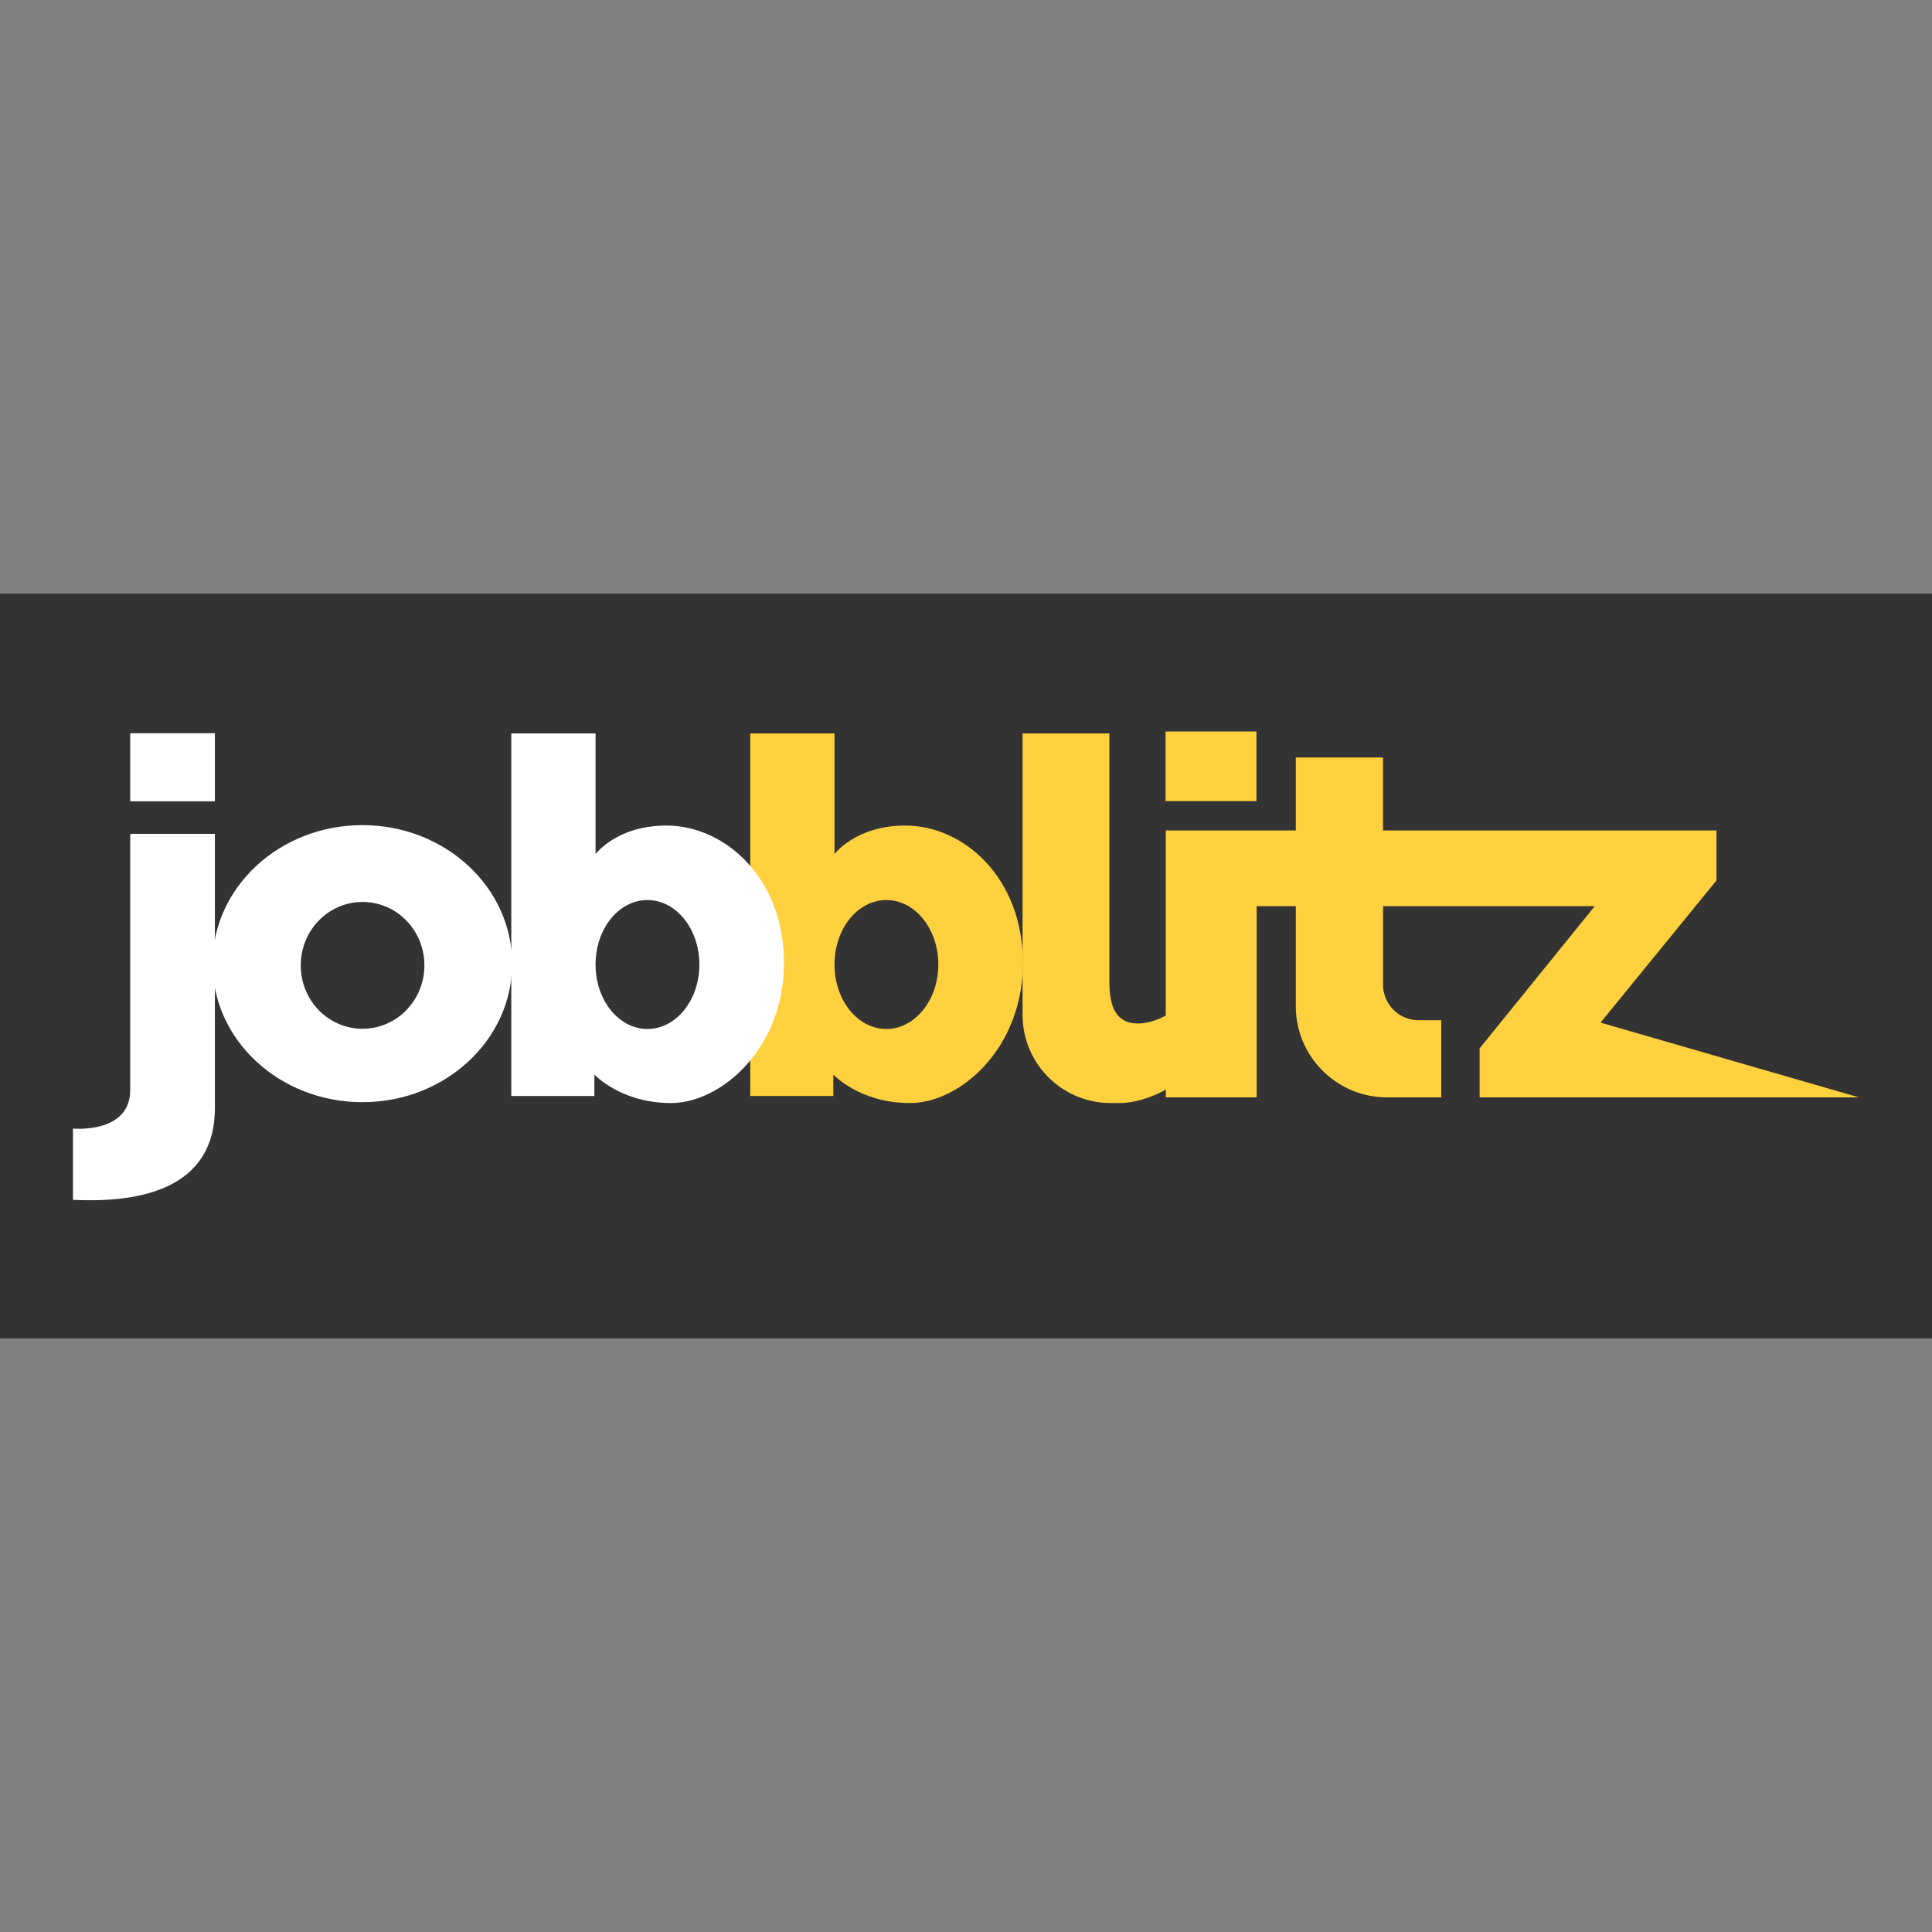
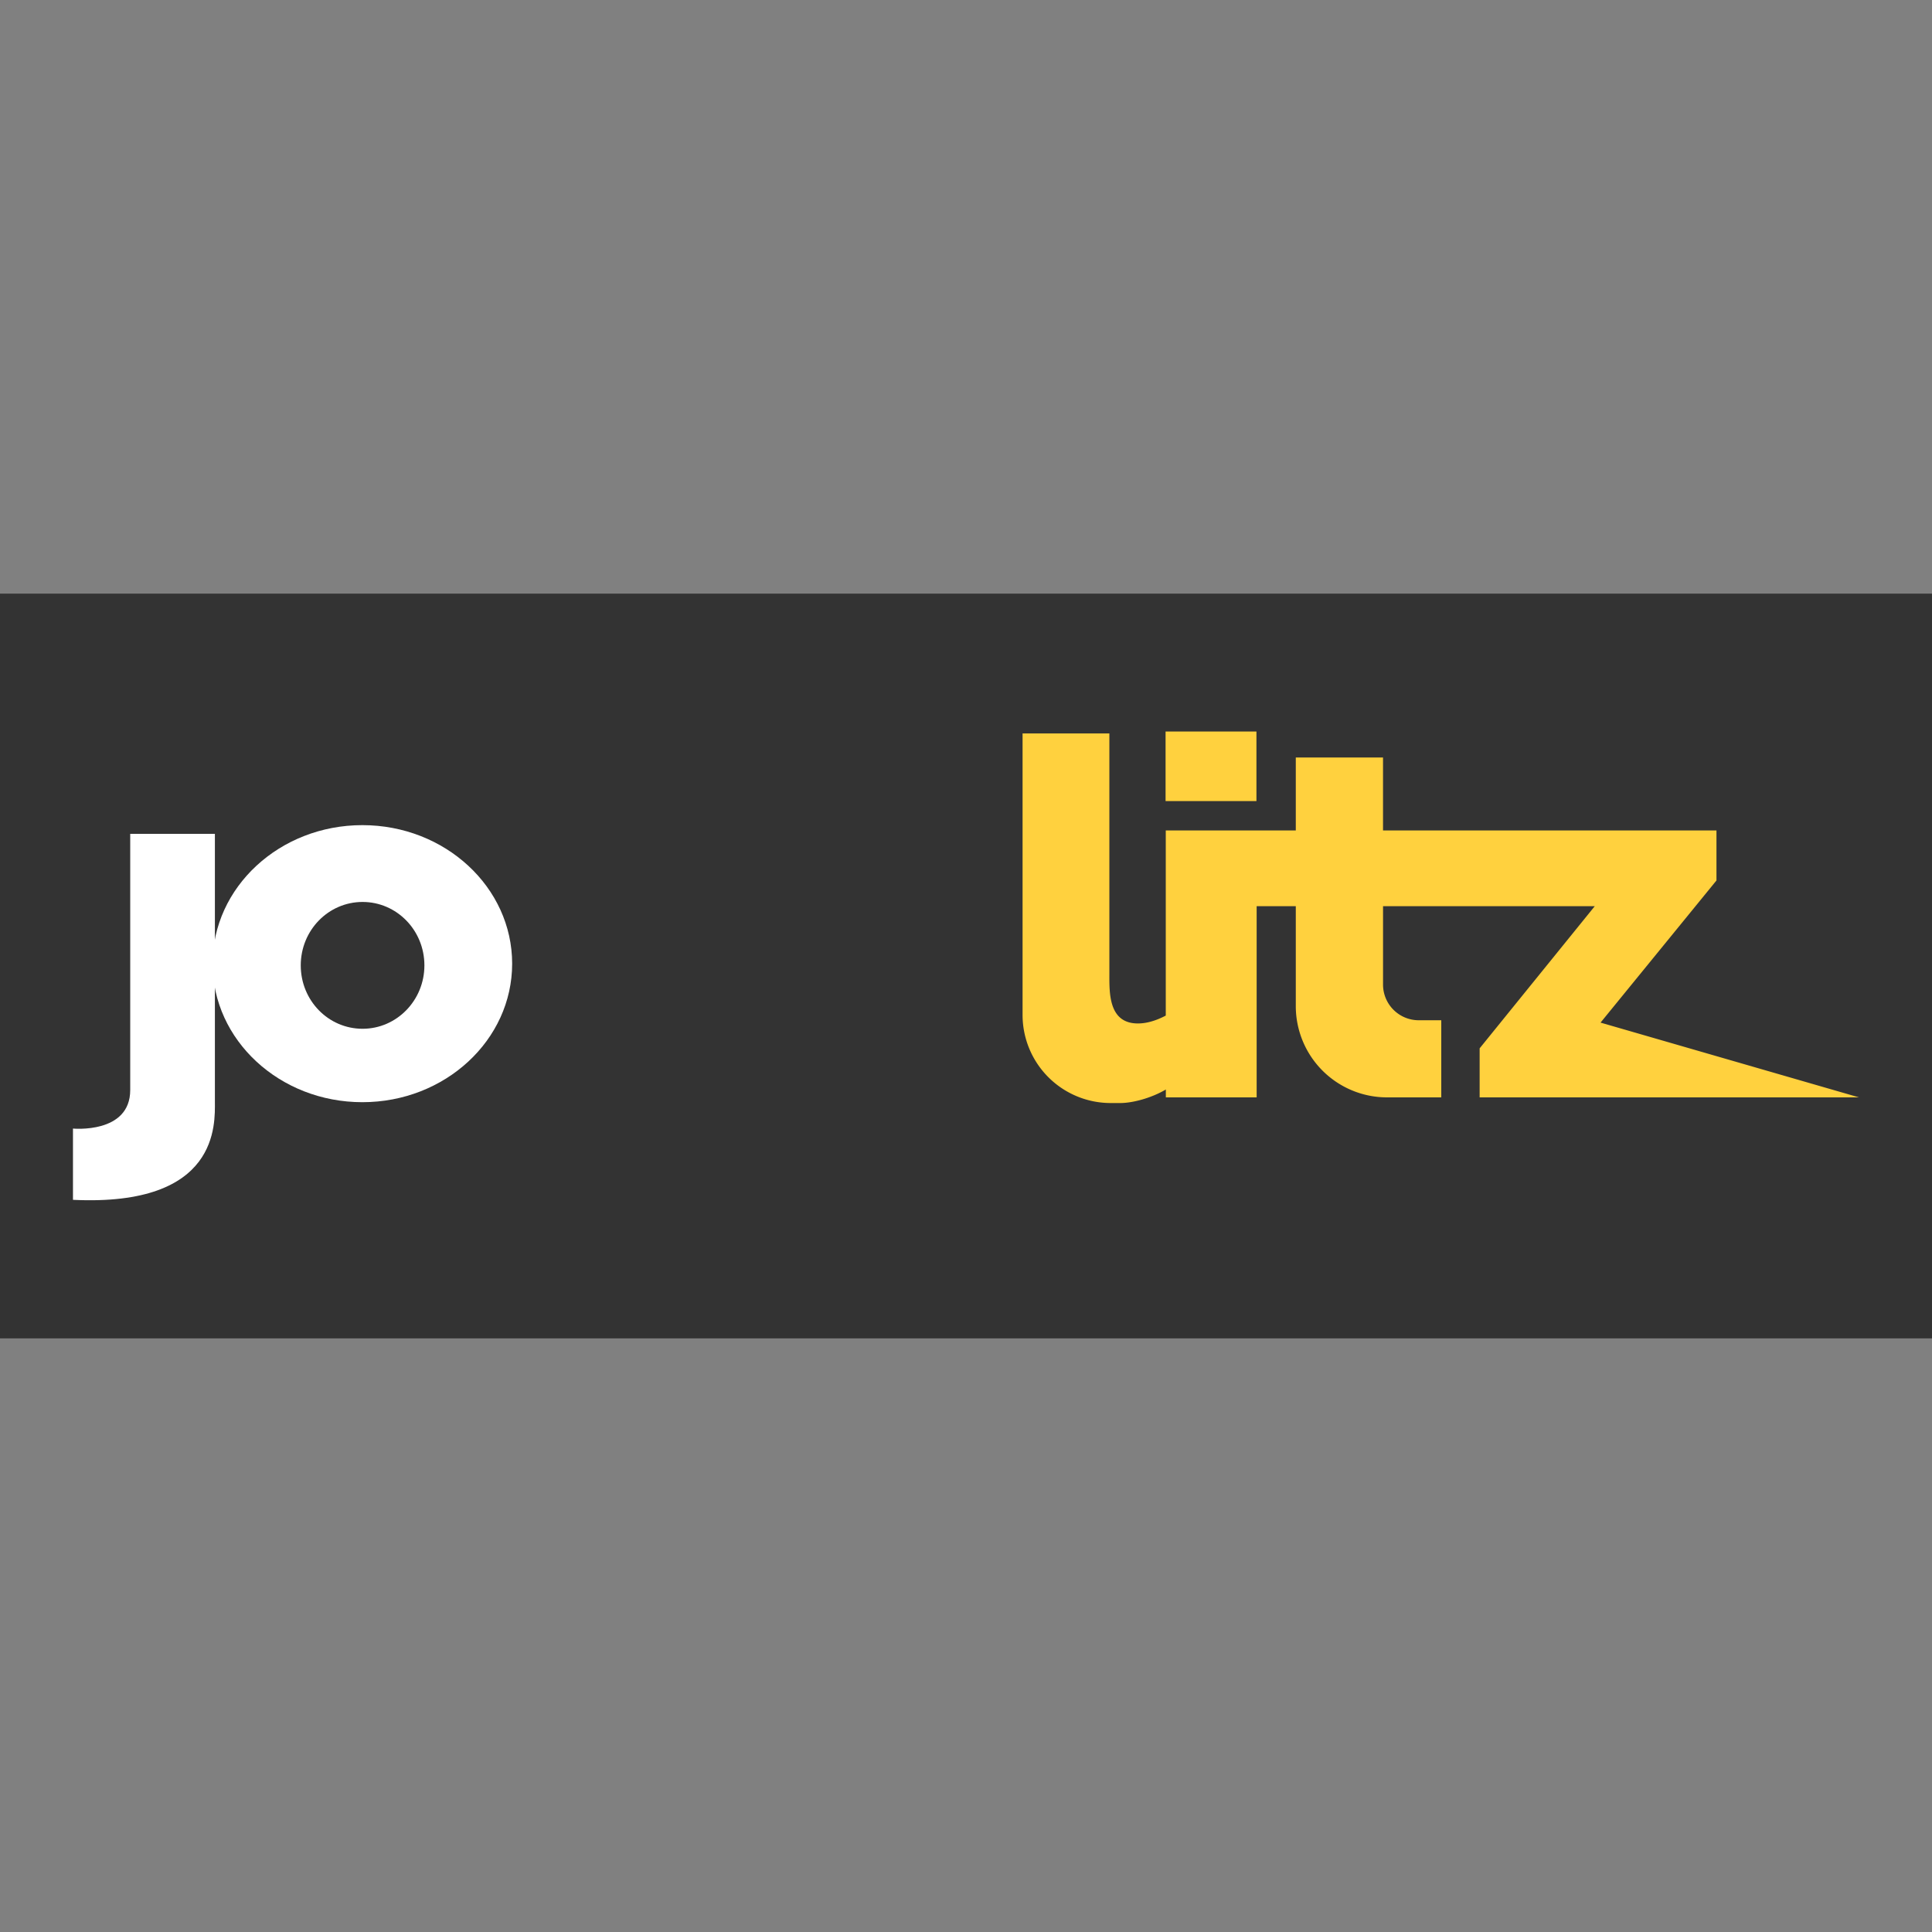
<svg xmlns="http://www.w3.org/2000/svg" id="Layer_1" data-name="Layer 1" viewBox="0 0 1000 1000">
  <rect x="0" y="0" width="1000" height="1000" fill="#808080" stroke="none" />
  <defs>
    <style>.cls-1{fill:#333;}.cls-2{fill:#ffd13e;}.cls-3{fill:#fff;}</style>
  </defs>
  <title>jobblitz</title>
  <rect class="cls-1" y="307.27" width="1000" height="385.46" />
-   <path class="cls-2" d="M468.61,427.31c-25.77,0-36.67,14.76-36.67,14.76h0V379.63H388.33V567.29h43V556.17h0s13.55,14.76,39.65,14.76,58.48-28.41,58.48-72.47S498.9,427.31,468.61,427.31Zm-9.8,105.29c-14.87,0-26.87-14.87-26.87-33.37s12-33.37,26.87-33.37,26.87,15,26.87,33.37S473.57,532.6,458.81,532.6Z" />
  <path class="cls-3" d="M111.23,431.72V570.15c0,11.45,2.42,54.52-73.46,50.88V584.14S67.4,587,67.4,564.21V431.61h43.83Z" />
-   <rect class="cls-3" x="67.4" y="379.52" width="43.83" height="35.24" />
  <path class="cls-3" d="M187.56,427.09c-42.84,0-77.53,32.16-77.53,71.7s34.69,71.7,77.53,71.7,77.53-32.16,77.53-71.7S230.4,427.09,187.56,427.09Zm.11,105.4c-17.73,0-32-14.65-32-32.82s14.32-32.82,32-32.82,32,14.65,32,32.82S205.29,532.49,187.67,532.49Z" />
-   <path class="cls-3" d="M344.93,427.31c-25.77,0-36.67,14.76-36.67,14.76h0V379.63H264.65V567.29h43V556.17h0s13.55,14.76,39.65,14.76,58.48-28.41,58.48-72.47S375.22,427.31,344.93,427.31Zm-9.8,105.29c-14.87,0-26.87-14.87-26.87-33.37s12-33.37,26.87-33.37,26.87,15,26.87,33.37S350,532.6,335.13,532.6Z" />
  <path class="cls-2" d="M765.86,542.62l59.58-73.57H715.86v40.53a18.47,18.47,0,0,0,18.5,18.5H746V568H718A47.24,47.24,0,0,1,670.7,520.7V469.05H650.44V568h-47v-4.07c-7.49,4.41-17.18,7-23.57,7h-5a45.62,45.62,0,0,1-45.59-45.59V379.63h44.93v123.9c0,10-.66,26.21,14.76,26.21,5.07,0,10-1.76,14.43-4.07V429.85H670.7V392.07h45.15v37.78H888.44v25.88l-60,73.57L962.22,568H765.86Z" />
  <rect class="cls-2" x="603.3" y="378.63" width="47.03" height="36.01" />
</svg>